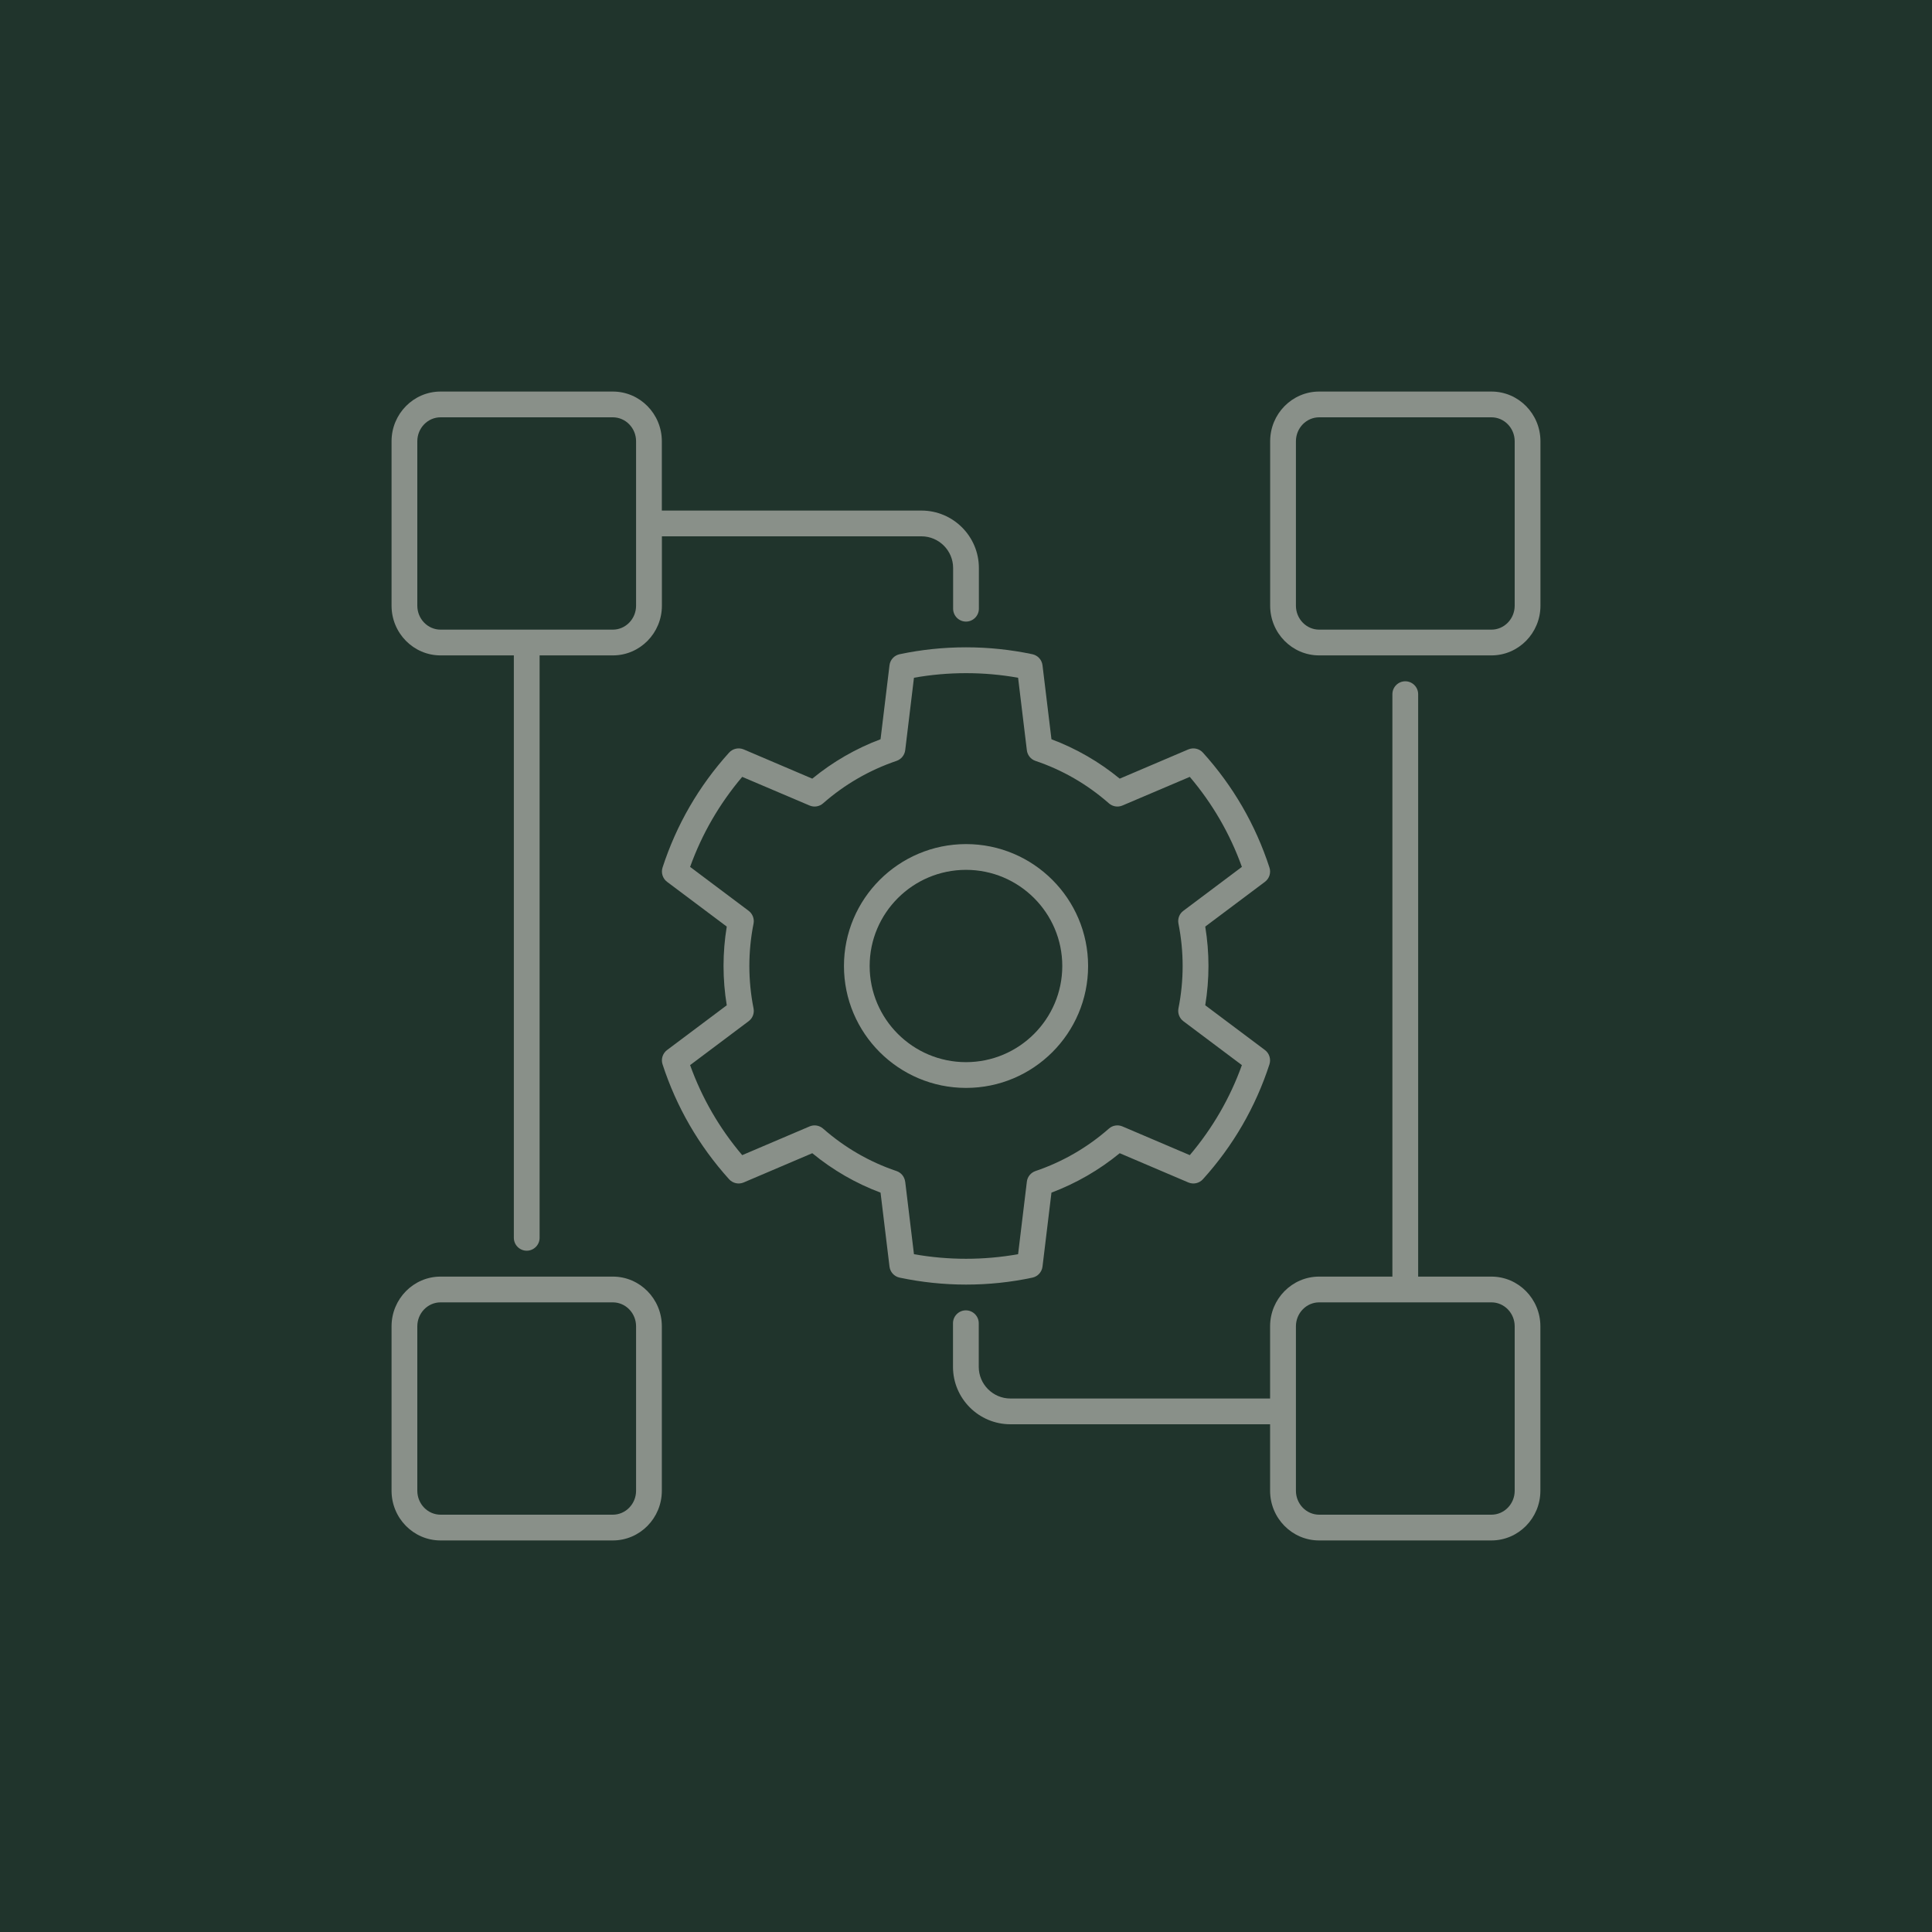
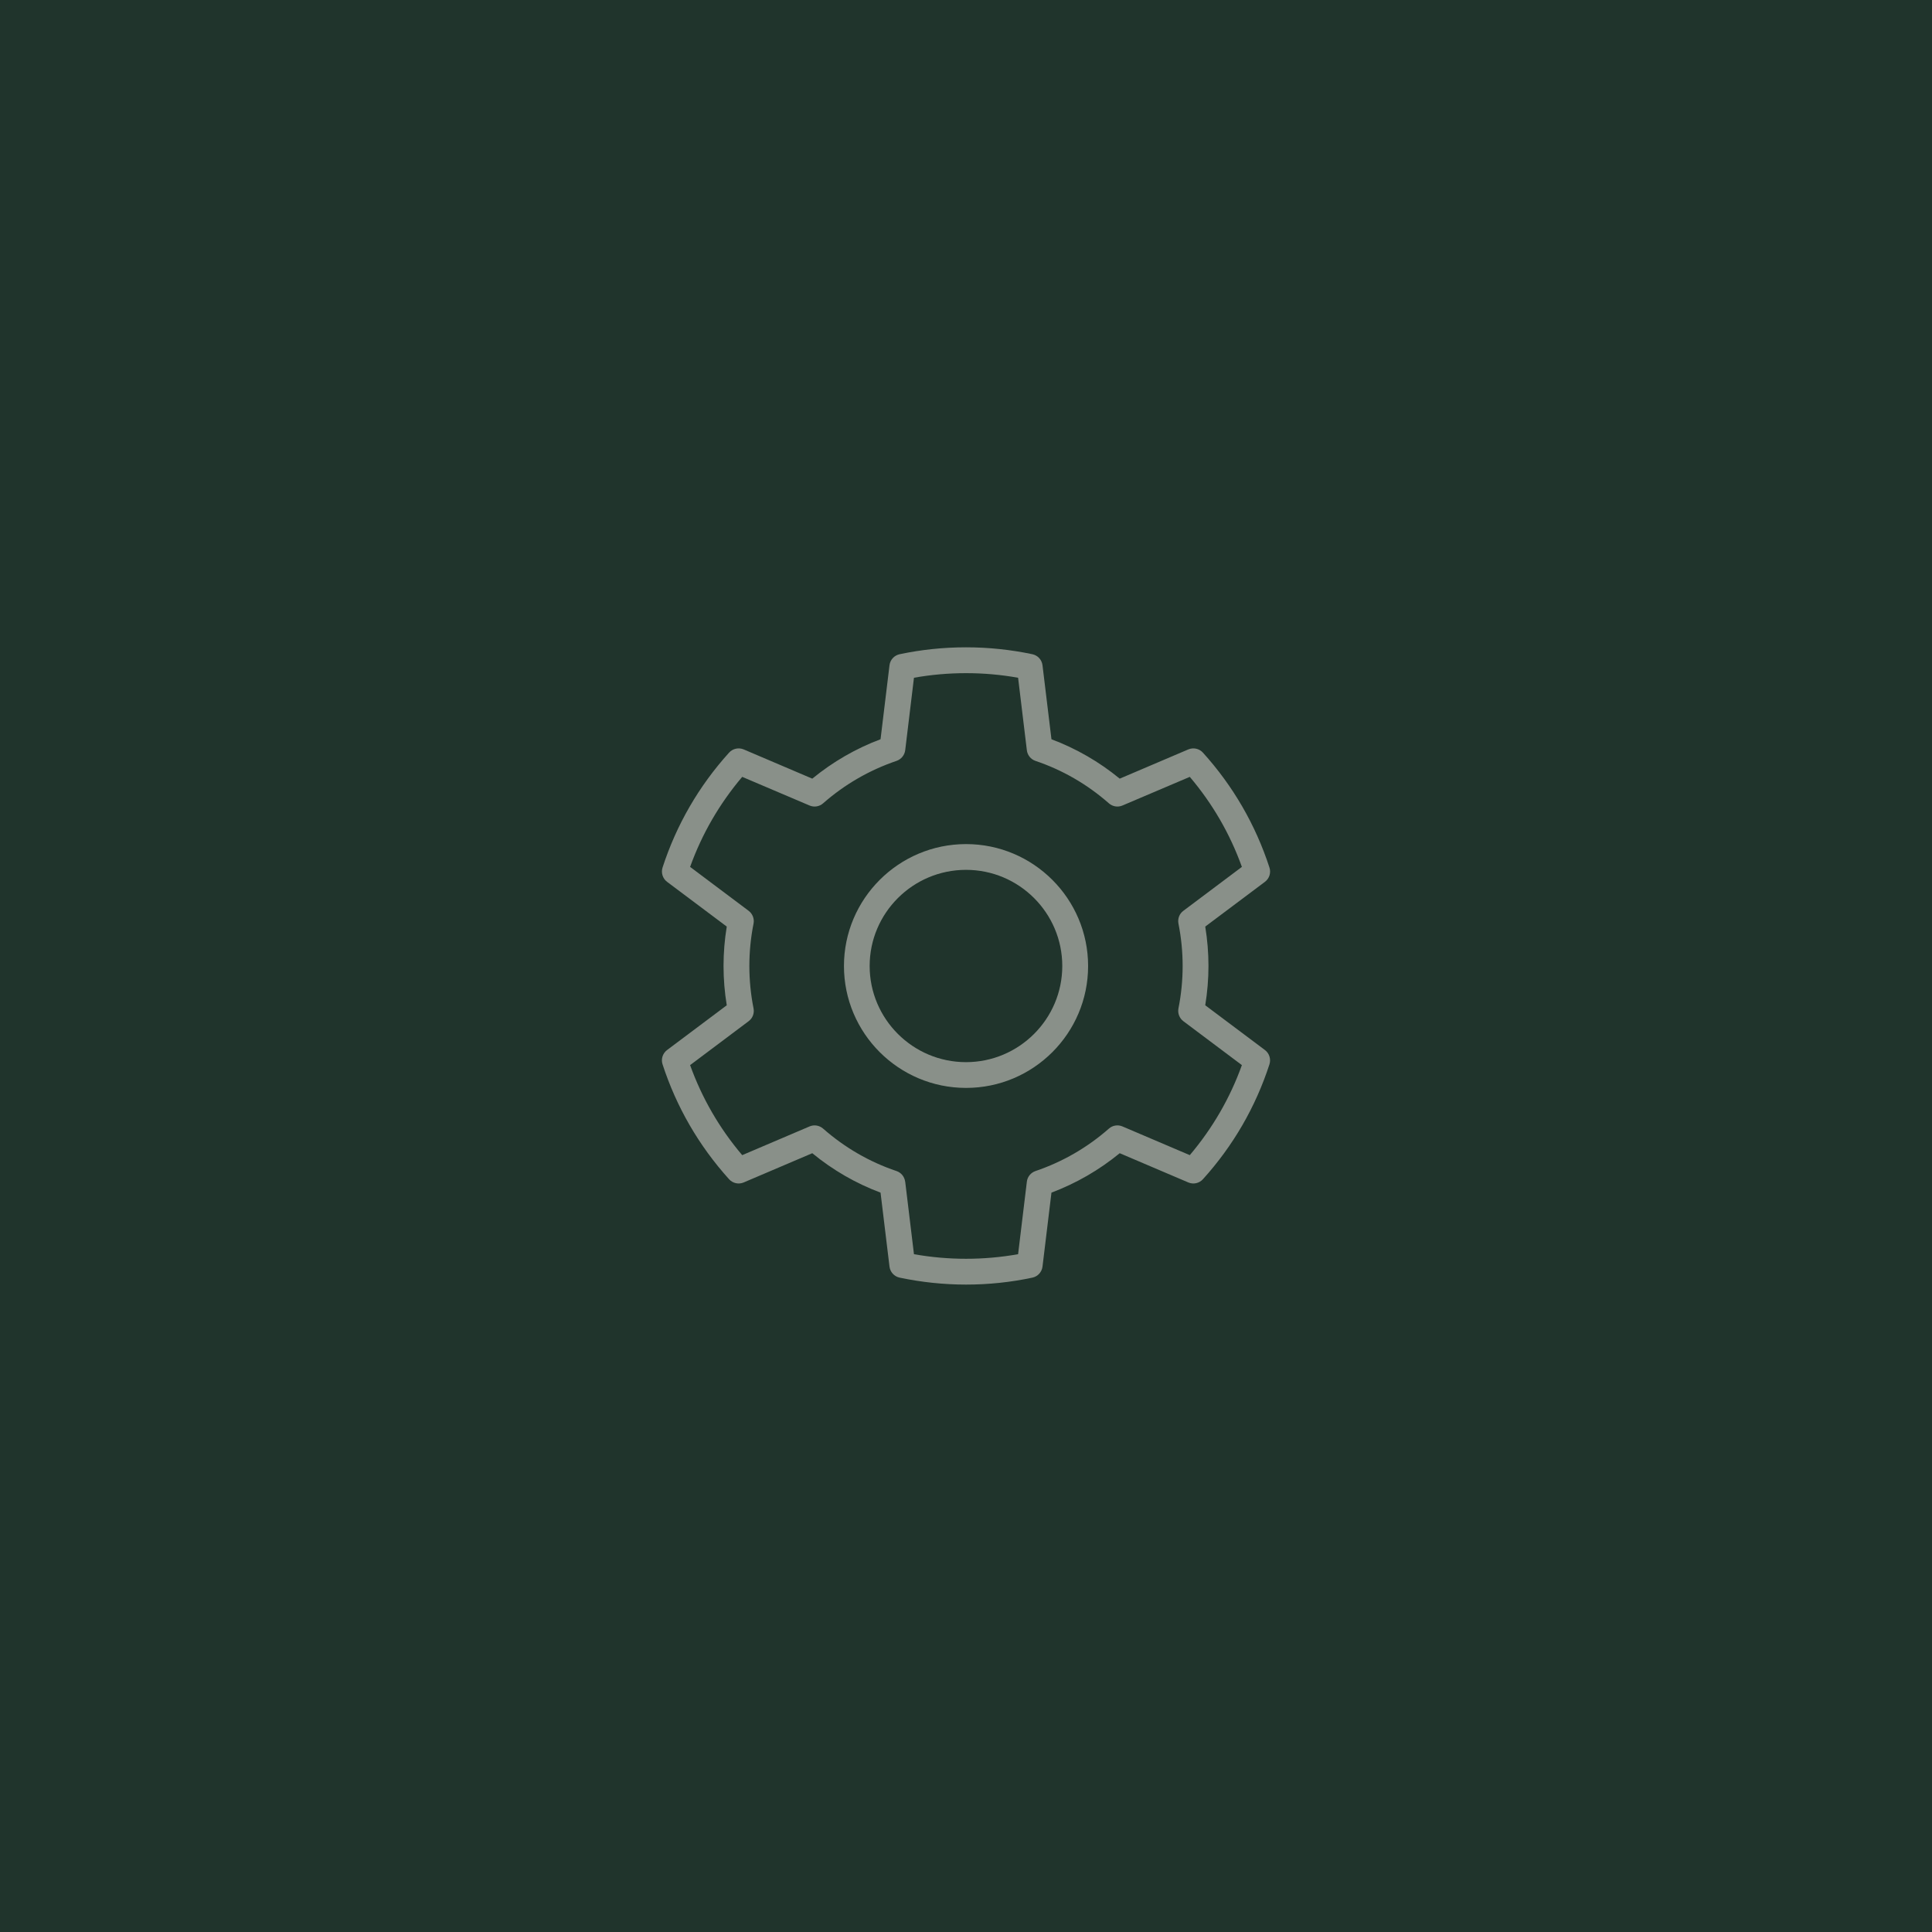
<svg xmlns="http://www.w3.org/2000/svg" id="Layer_1" viewBox="0 0 300 300">
  <defs>
    <style>
      .cls-1 {
        fill: #899089;
      }

      .cls-2 {
        fill: #20342c;
      }
    </style>
  </defs>
  <rect class="cls-2" width="300" height="300" />
  <g>
    <path class="cls-1" d="M168.96,150c0-10.44-8.5-18.93-18.95-18.93s-18.96,8.49-18.96,18.93,8.5,18.93,18.96,18.93,18.95-8.49,18.95-18.93ZM150,164.93c-8.25,0-14.96-6.7-14.96-14.93s6.71-14.93,14.96-14.93,14.95,6.7,14.95,14.93-6.71,14.93-14.95,14.93Z" />
    <path class="cls-1" d="M160.31,198.39c.84-.18,1.47-.87,1.57-1.72l1.39-11.48c3.85-1.45,7.4-3.5,10.6-6.12l10.65,4.54c.79.34,1.7.13,2.27-.5,4.7-5.2,8.17-11.2,10.33-17.84.26-.81-.02-1.71-.7-2.22l-9.27-6.95c.33-2.02.5-4.07.5-6.11s-.17-4.09-.5-6.11l9.27-6.95c.68-.51.97-1.4.7-2.22-2.16-6.63-5.63-12.64-10.33-17.84-.57-.63-1.48-.83-2.27-.5l-10.65,4.54c-3.19-2.62-6.75-4.67-10.6-6.12l-1.39-11.48c-.1-.85-.73-1.54-1.57-1.72-6.76-1.43-13.86-1.43-20.62,0-.84.18-1.47.87-1.57,1.72l-1.39,11.48c-3.85,1.45-7.4,3.5-10.6,6.12l-10.65-4.54c-.79-.33-1.7-.13-2.27.5-4.7,5.2-8.17,11.2-10.33,17.84-.26.81.02,1.71.7,2.22l9.27,6.95c-.33,2.01-.5,4.06-.5,6.11s.17,4.1.5,6.11l-9.27,6.95c-.68.51-.97,1.41-.7,2.22,2.16,6.63,5.63,12.63,10.33,17.84.57.63,1.48.84,2.27.5l10.65-4.54c3.19,2.62,6.75,4.68,10.6,6.12l1.39,11.48c.1.85.73,1.54,1.57,1.72,3.38.71,6.84,1.08,10.31,1.08s6.94-.36,10.31-1.08ZM140.55,183.49c-.09-.76-.62-1.41-1.34-1.65-4.21-1.42-8.04-3.64-11.4-6.59-.58-.51-1.4-.64-2.1-.34l-10.46,4.46c-3.54-4.17-6.25-8.86-8.09-13.98l9.09-6.82c.62-.46.91-1.24.76-1.99-.43-2.16-.65-4.37-.65-6.58s.22-4.42.65-6.58c.15-.75-.15-1.53-.76-1.99l-9.09-6.82c1.84-5.12,4.56-9.81,8.09-13.98l10.46,4.45c.71.3,1.52.17,2.1-.34,3.36-2.95,7.2-5.16,11.4-6.59.73-.25,1.25-.89,1.35-1.65l1.36-11.26c5.33-.95,10.85-.95,16.17,0l1.36,11.26c.09.76.62,1.41,1.34,1.65,4.21,1.42,8.04,3.64,11.4,6.59.58.51,1.39.64,2.1.34l10.46-4.45c3.54,4.17,6.25,8.86,8.09,13.98l-9.09,6.82c-.62.46-.91,1.23-.76,1.99.43,2.16.65,4.37.65,6.58s-.22,4.42-.65,6.58c-.15.75.15,1.53.76,1.99l9.09,6.82c-1.84,5.12-4.56,9.81-8.09,13.98l-10.46-4.46c-.71-.3-1.53-.17-2.1.34-3.36,2.95-7.19,5.16-11.4,6.59-.73.25-1.25.89-1.34,1.65l-1.36,11.26c-5.32.95-10.85.95-16.17,0l-1.36-11.26Z" />
-     <path class="cls-1" d="M231.59,60.8h-26.75c-4.19,0-7.61,3.46-7.61,7.72v25.53c0,4.26,3.41,7.72,7.61,7.72h26.75c4.2,0,7.61-3.46,7.61-7.72v-25.53c0-4.26-3.41-7.72-7.61-7.72ZM235.2,94.05c0,2.05-1.62,3.72-3.61,3.72h-26.75c-1.99,0-3.61-1.67-3.61-3.72v-25.53c0-2.05,1.62-3.72,3.61-3.72h26.75c1.99,0,3.61,1.67,3.61,3.72v25.53Z" />
-     <path class="cls-1" d="M95.16,198.23h-26.75c-4.19,0-7.61,3.46-7.61,7.72v25.53c0,4.26,3.41,7.72,7.61,7.72h26.75c4.2,0,7.61-3.46,7.61-7.72v-25.53c0-4.26-3.41-7.72-7.61-7.72ZM98.77,231.48c0,2.05-1.62,3.72-3.61,3.72h-26.75c-1.99,0-3.61-1.67-3.61-3.72v-25.53c0-2.05,1.62-3.72,3.61-3.72h26.75c1.99,0,3.61,1.67,3.61,3.72v25.53Z" />
-     <path class="cls-1" d="M231.59,198.23h-11.38v-90.44c0-1.1-.9-2-2-2s-2,.9-2,2v90.44h-11.38c-4.19,0-7.61,3.46-7.61,7.72v11.21h-40.32c-2.71,0-4.92-2.21-4.92-4.92v-6.77c0-1.1-.9-2-2-2s-2,.9-2,2v6.77c0,4.92,4,8.92,8.92,8.92h40.32v10.32c0,4.26,3.41,7.72,7.61,7.72h26.75c4.2,0,7.61-3.46,7.61-7.72v-25.53c0-4.26-3.41-7.72-7.61-7.72ZM235.2,231.48c0,2.05-1.62,3.72-3.61,3.72h-26.75c-1.99,0-3.61-1.67-3.61-3.72v-25.53c0-2.05,1.62-3.72,3.61-3.72h26.75c1.99,0,3.61,1.67,3.61,3.72v25.53Z" />
-     <path class="cls-1" d="M143.08,83.28c2.71,0,4.92,2.21,4.92,4.92v6.32c0,1.1.9,2,2,2s2-.9,2-2v-6.32c0-4.92-4-8.92-8.92-8.92h-40.31v-10.76c0-4.26-3.41-7.72-7.61-7.72h-26.75c-4.19,0-7.61,3.46-7.61,7.72v25.53c0,4.26,3.41,7.72,7.61,7.72h11.38v90.44c0,1.1.9,2,2,2s2-.9,2-2v-90.44h11.38c4.2,0,7.61-3.46,7.61-7.72v-10.77h40.31ZM98.77,94.05c0,2.05-1.62,3.72-3.61,3.72h-26.75c-1.99,0-3.61-1.67-3.61-3.72v-25.53c0-2.05,1.62-3.72,3.61-3.72h26.75c1.99,0,3.61,1.67,3.61,3.72v25.53Z" />
  </g>
</svg>